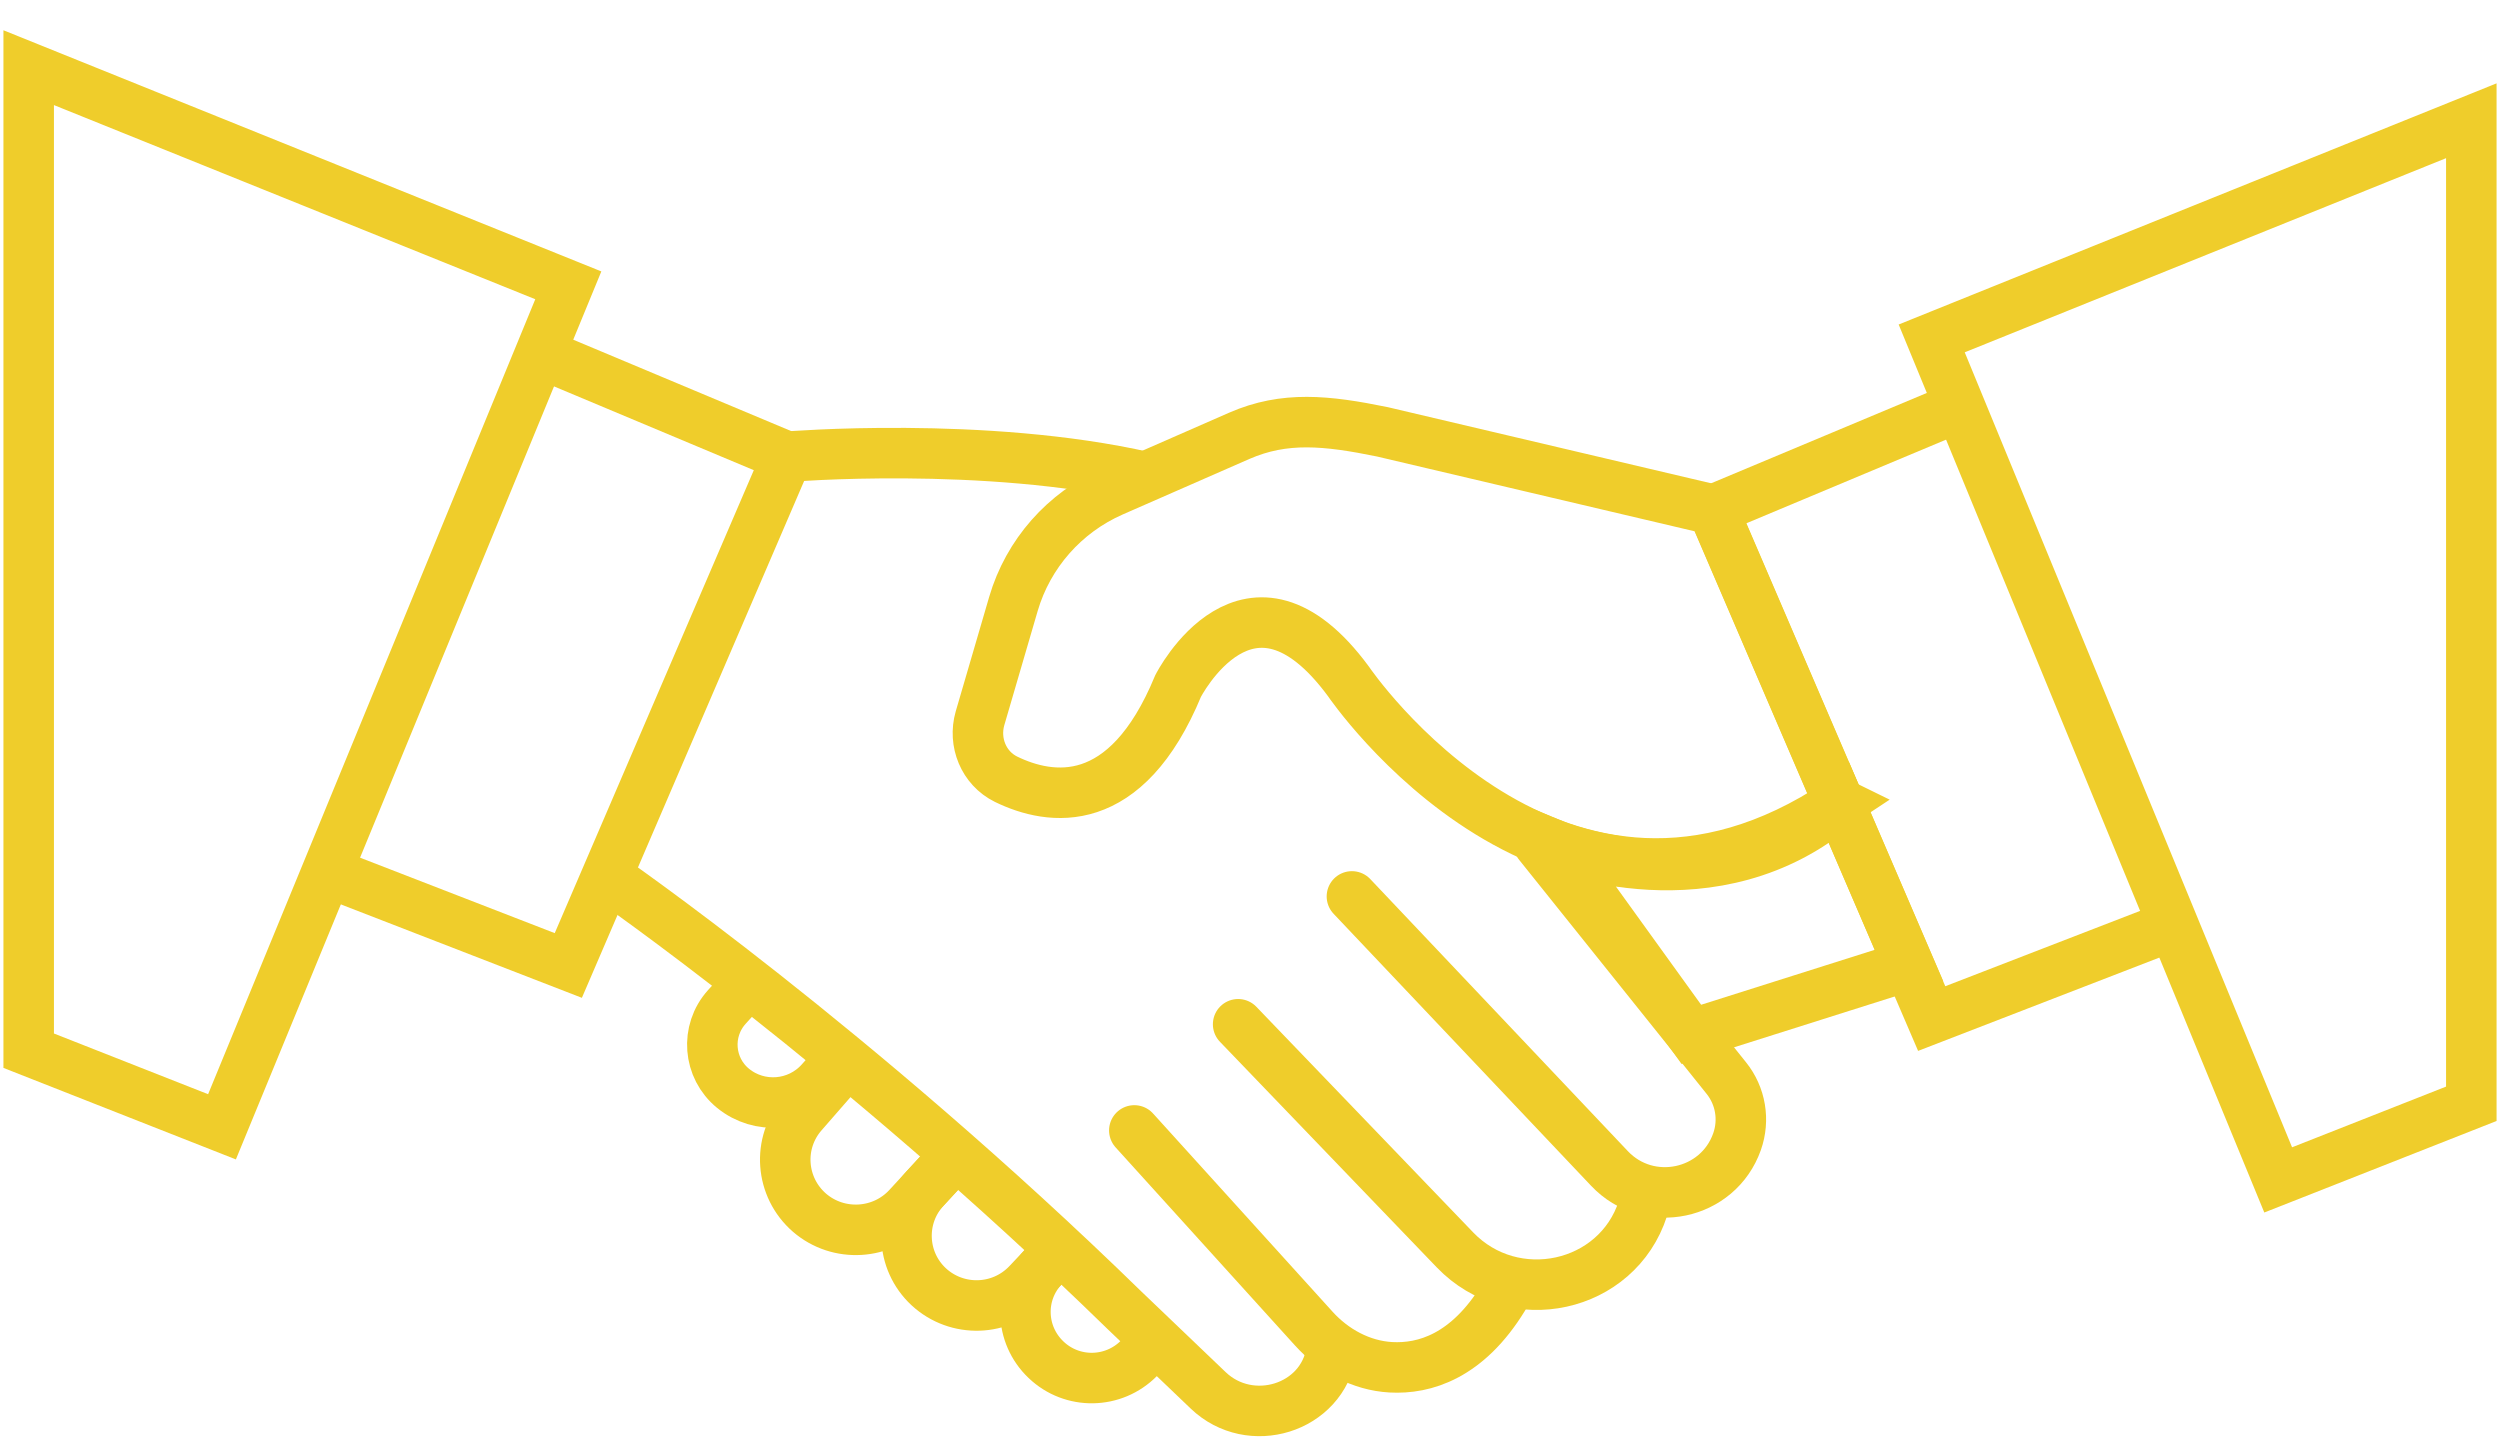
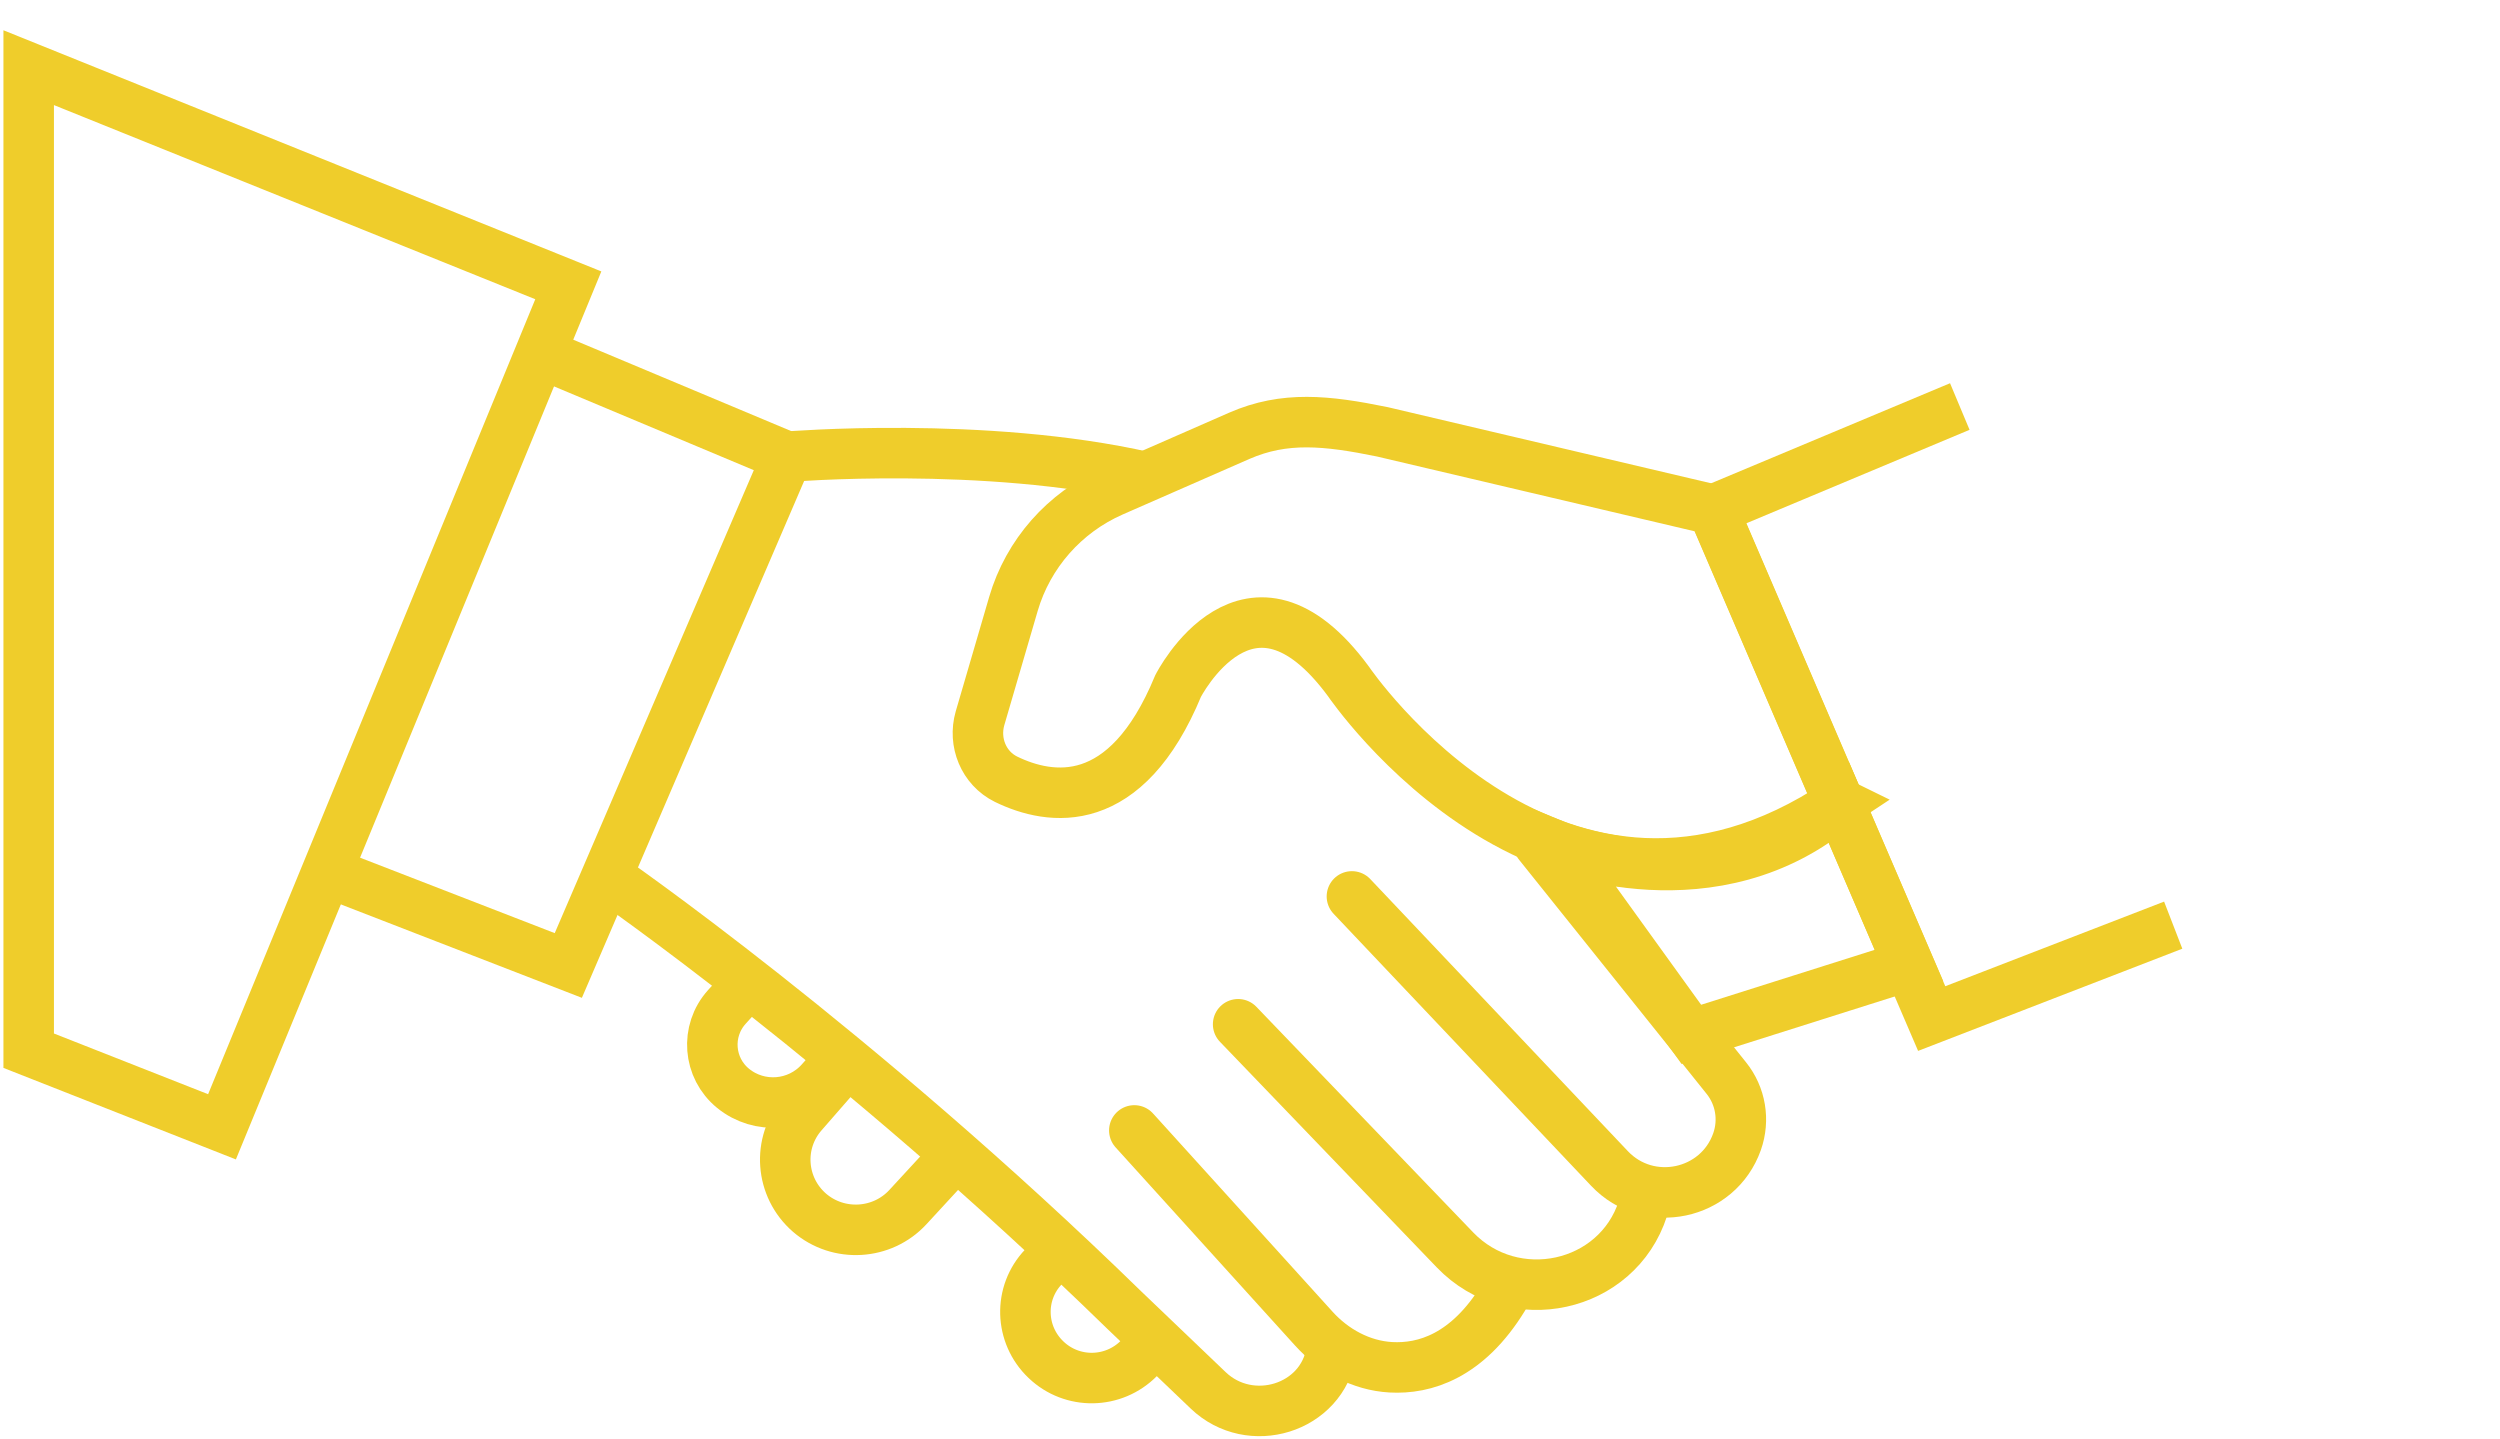
<svg xmlns="http://www.w3.org/2000/svg" width="99" height="57" viewBox="0 0 99 57" fill="none">
  <path d="M72.831 31.799C61.699 39.235 53.4 26.985 53.4 26.985C49.462 21.636 46.653 27.166 46.653 27.166C44.586 32.168 41.602 31.716 39.838 30.857C38.952 30.42 38.536 29.395 38.808 28.446L40.133 23.911C40.717 21.922 42.155 20.294 44.056 19.458L49.076 17.258C50.871 16.475 52.529 16.648 54.74 17.1L67.825 20.181L72.815 31.791L72.831 31.799Z" stroke="#EFCD2B" stroke-width="2" stroke-miterlimit="10" />
  <path d="M75.594 38.233L66.977 40.96L61.578 33.472C61.578 33.472 67.878 36.071 72.831 31.807L75.594 38.233Z" stroke="#EFCD2B" stroke-width="2" stroke-miterlimit="10" />
  <path d="M1.136 2.68V41.608L8.791 44.622L22.505 11.299L1.136 2.68Z" stroke="#EFCD2B" stroke-width="2" stroke-miterlimit="10" />
  <path d="M21.392 13.988L31.168 18.087L22.505 38.233L12.941 34.526" stroke="#EFCD2B" stroke-width="2" stroke-miterlimit="10" />
-   <path d="M97.864 4.782V43.71L90.216 46.724L76.495 13.401L97.864 4.782Z" stroke="#EFCD2B" stroke-width="2" stroke-miterlimit="10" />
  <path d="M77.608 16.098L67.84 20.189L76.495 40.335L86.059 36.636" stroke="#EFCD2B" stroke-width="2" stroke-miterlimit="10" />
  <path d="M60.934 33.419L68.363 42.693C68.931 43.401 69.09 44.351 68.787 45.21C68.037 47.334 65.288 47.914 63.736 46.272L53.536 35.498" stroke="#EFCD2B" stroke-width="2" stroke-miterlimit="10" stroke-linecap="round" />
  <path d="M49.03 40.561L57.617 49.496C59.934 51.907 64.038 51.026 65.061 47.854C65.076 47.809 65.091 47.756 65.106 47.703" stroke="#EFCD2B" stroke-width="2" stroke-miterlimit="10" stroke-linecap="round" />
  <path d="M44.919 44.765L52.022 52.608C52.809 53.481 53.9 54.077 55.073 54.144C56.414 54.22 58.11 53.708 59.533 51.387" stroke="#EFCD2B" stroke-width="2" stroke-miterlimit="10" stroke-linecap="round" />
  <path d="M31.168 18.087C31.168 18.087 38.983 17.439 45.366 18.893" stroke="#EFCD2B" stroke-width="2" stroke-miterlimit="10" />
  <path d="M24.02 34.699C24.02 34.699 33.833 41.457 44.518 51.877L47.842 55.056C49.508 56.653 52.363 55.787 52.726 53.511C52.726 53.481 52.734 53.451 52.741 53.421" stroke="#EFCD2B" stroke-width="2" stroke-miterlimit="10" />
  <path d="M29.661 38.903L28.783 39.875C27.927 40.825 28.041 42.294 29.032 43.1C30.07 43.944 31.599 43.823 32.493 42.821L33.349 41.864" stroke="#EFCD2B" stroke-width="2" stroke-miterlimit="10" />
  <path d="M37.869 45.722L35.953 47.801C34.931 48.909 33.204 49.007 32.061 48.027C30.895 47.018 30.766 45.262 31.781 44.102L33.568 42.053" stroke="#EFCD2B" stroke-width="2" stroke-miterlimit="10" />
-   <path d="M37.869 45.722L36.627 47.07C35.598 48.185 35.666 49.926 36.779 50.958C37.9 51.99 39.641 51.937 40.694 50.83L41.989 49.459" stroke="#EFCD2B" stroke-width="2" stroke-miterlimit="10" />
  <path d="M45.79 53.09L45.108 53.783C44.101 54.808 42.458 54.838 41.42 53.843C40.376 52.849 40.33 51.206 41.322 50.167L41.814 49.647" stroke="#EFCD2B" stroke-width="2" stroke-miterlimit="10" />
</svg>